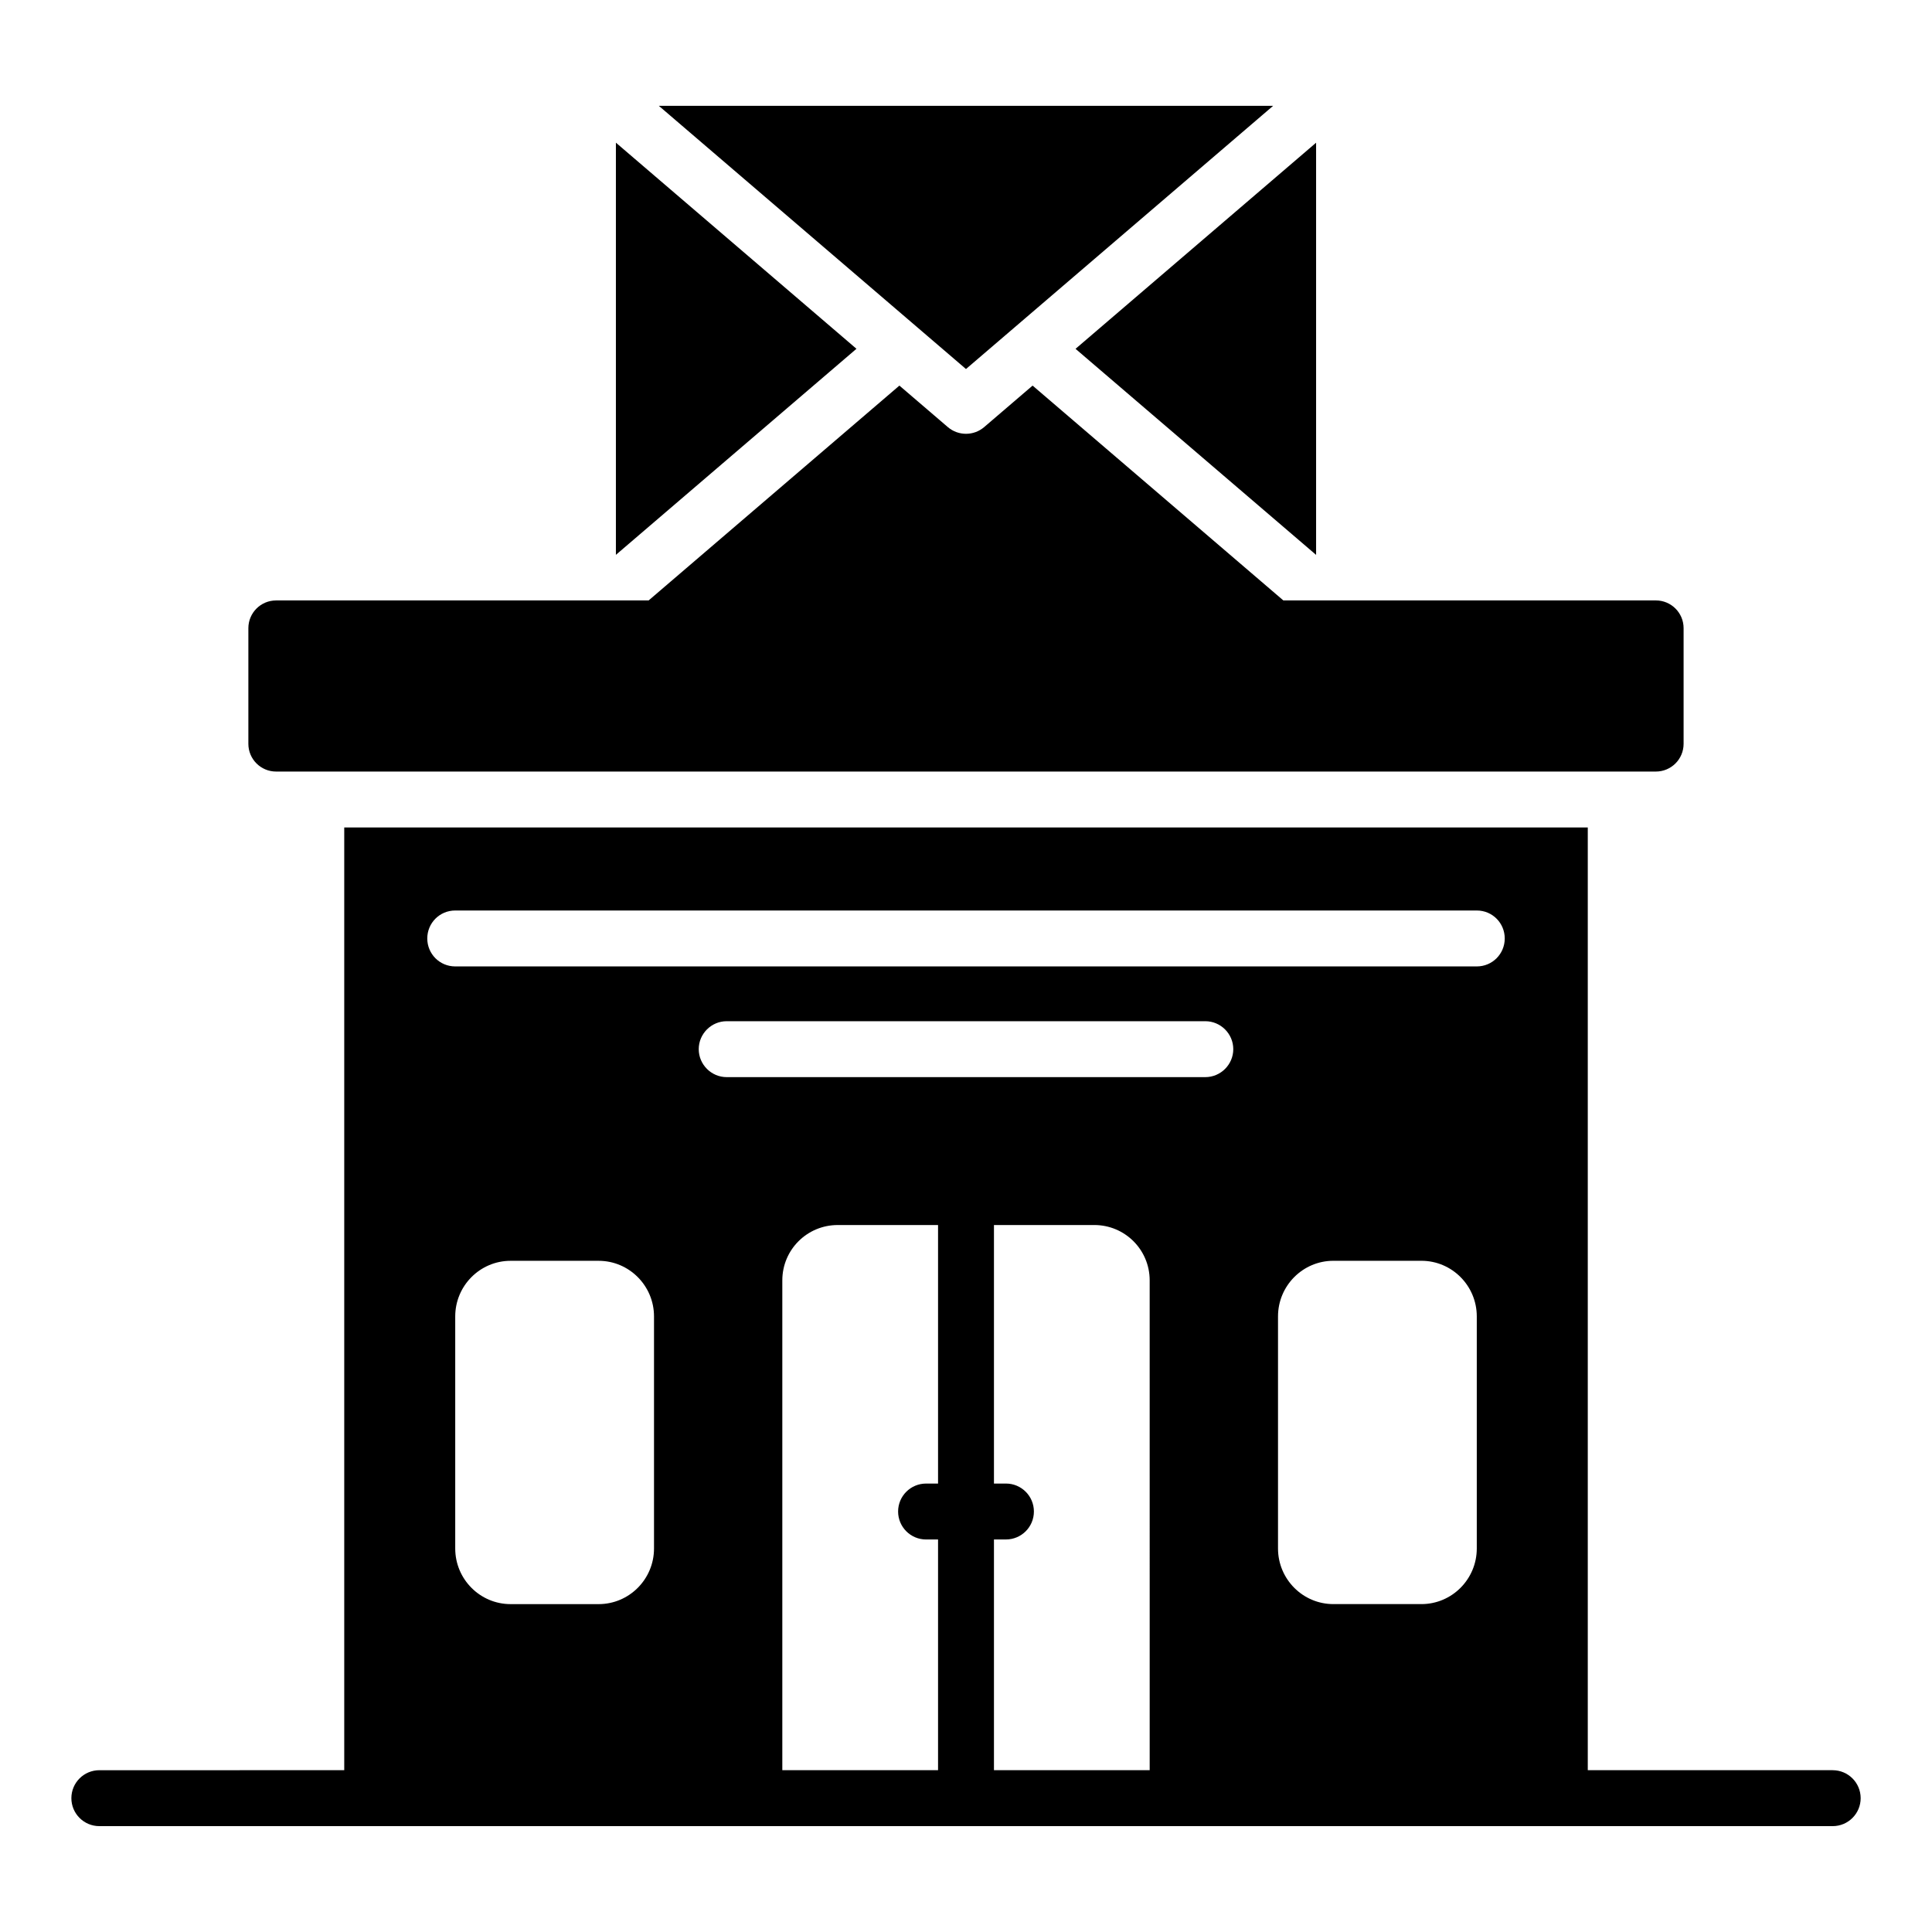
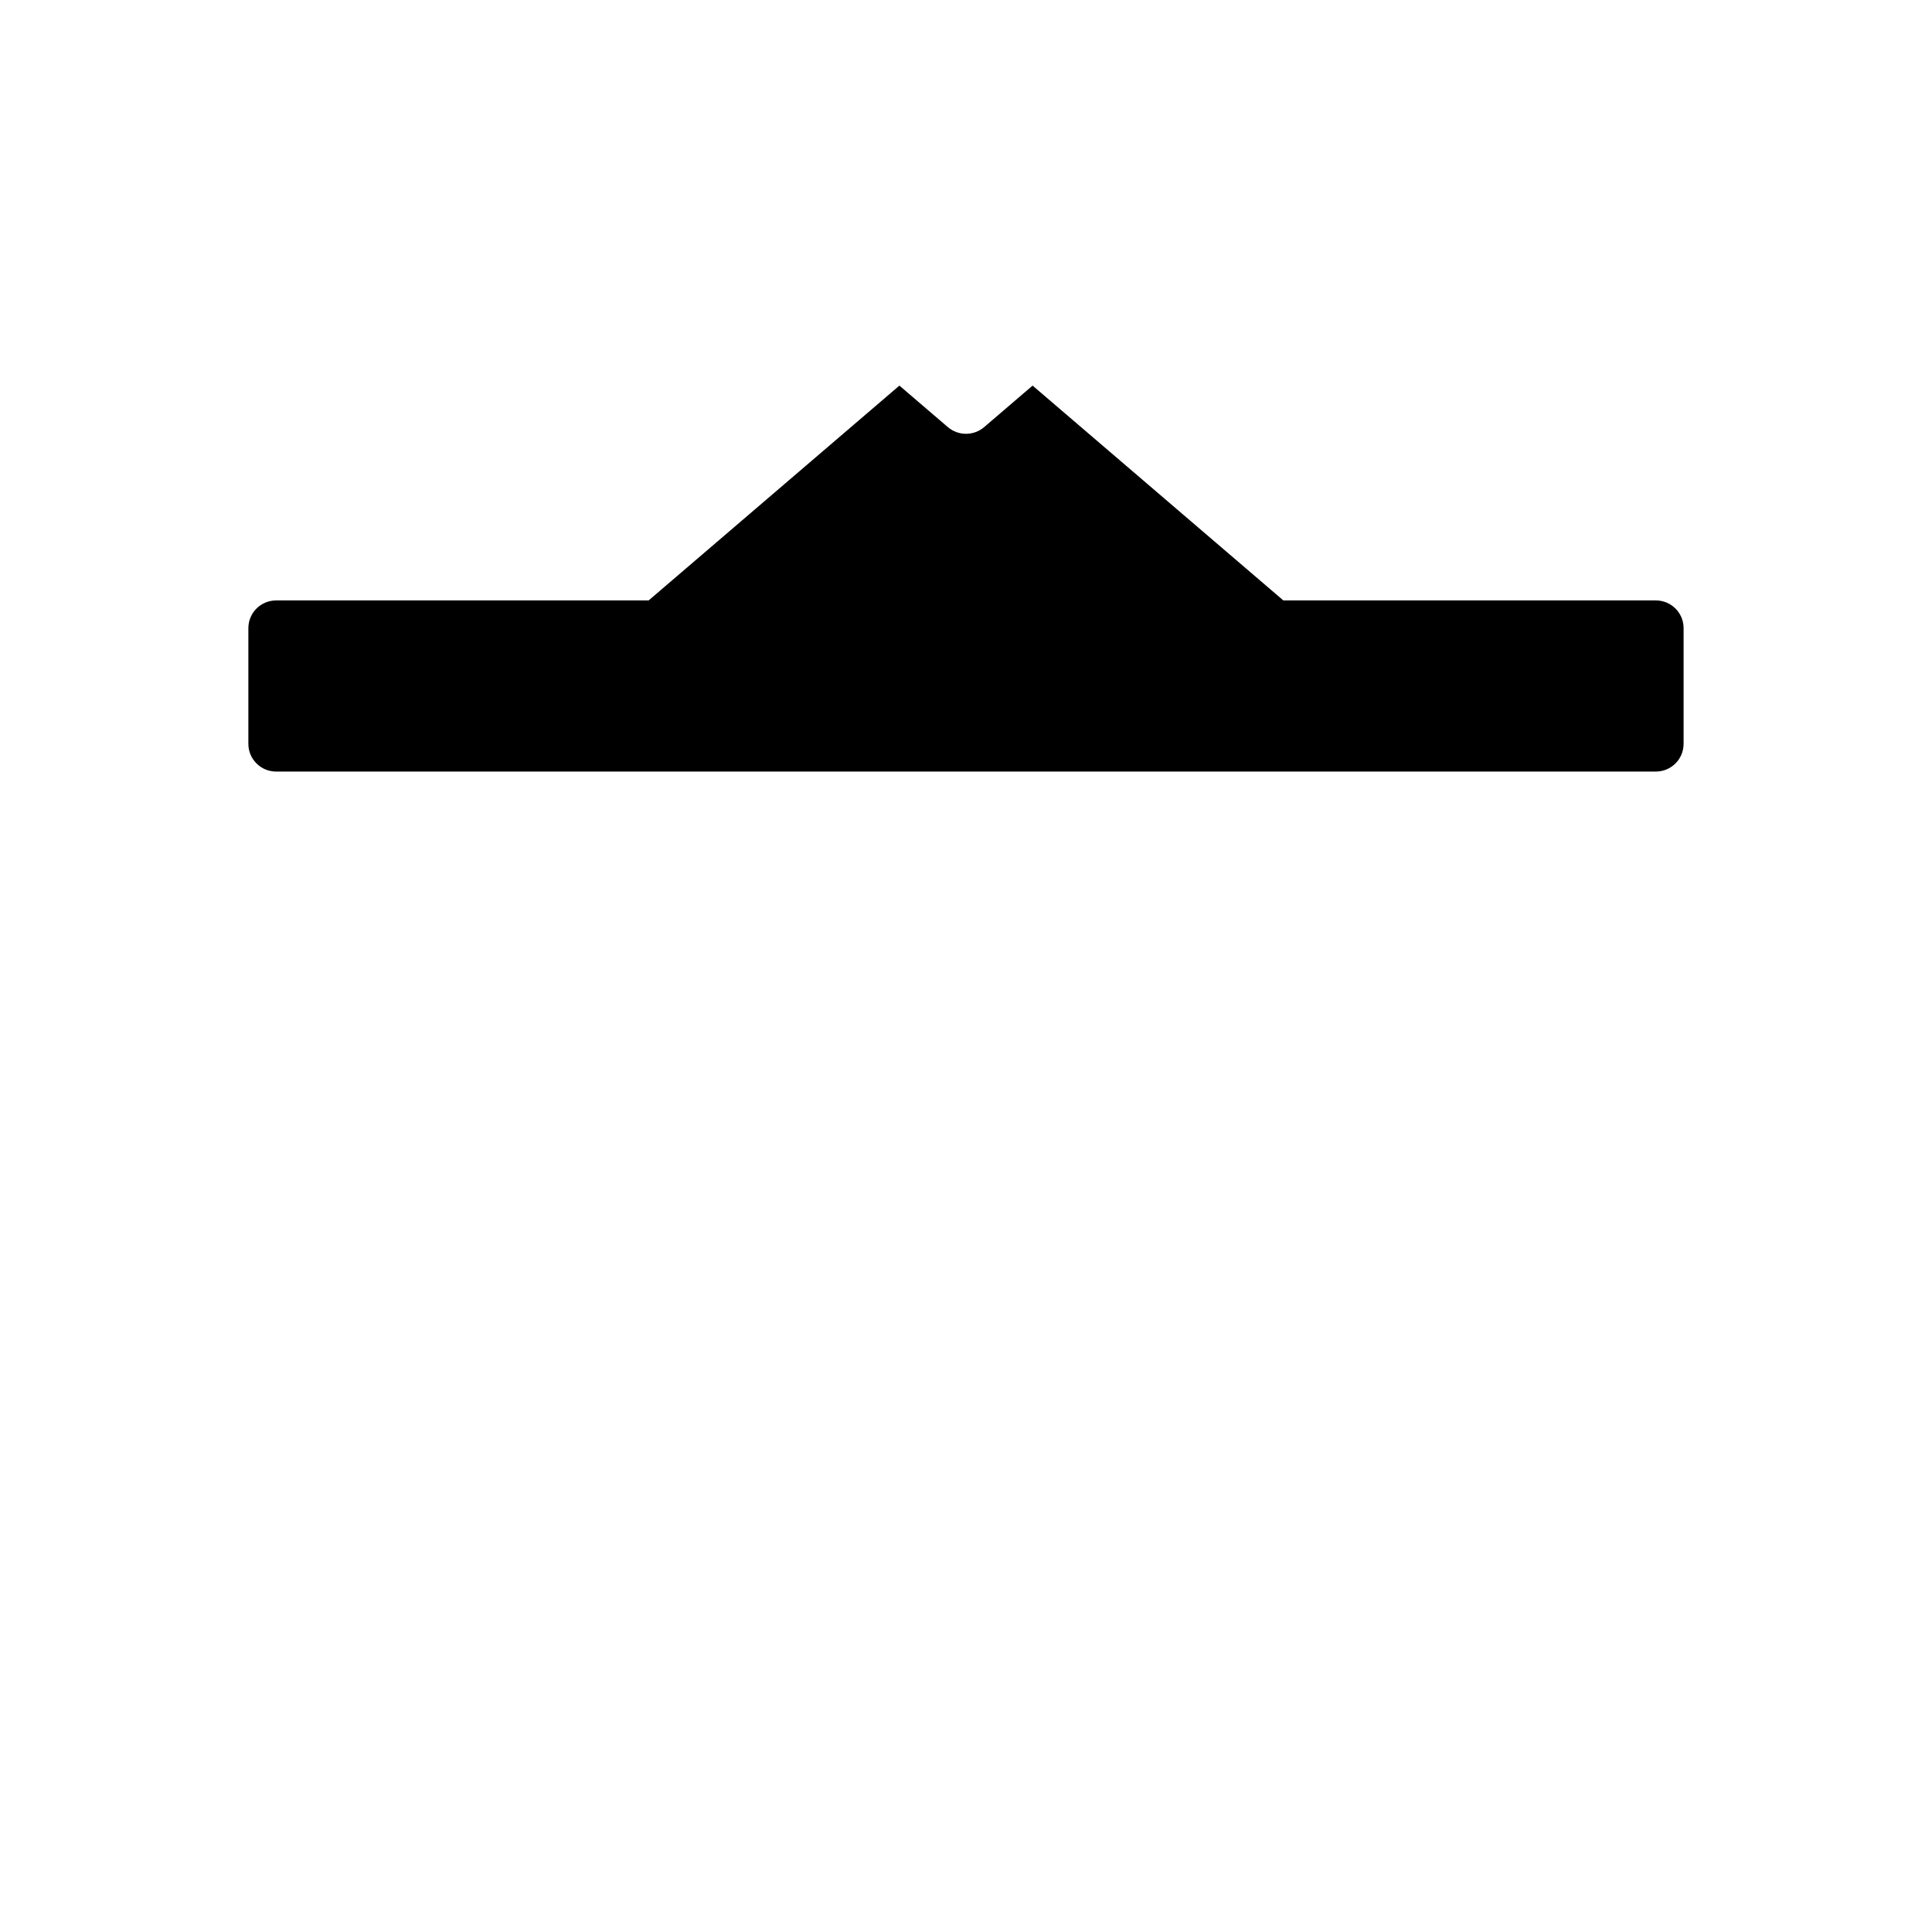
<svg xmlns="http://www.w3.org/2000/svg" fill="#000000" width="800px" height="800px" version="1.1" viewBox="144 144 512 512">
  <g>
    <path d="m217.17 348.47h365.65c4.059 0 7.352-3.289 7.352-7.352v-30.648c0-4.059-3.289-7.352-7.352-7.352l-98.715 0.004-66.457-56.934-12.824 10.988c-1.391 1.191-3.106 1.785-4.824 1.785s-3.434-0.594-4.824-1.785l-12.824-10.988-66.457 56.934h-98.723c-4.059 0-7.352 3.289-7.352 7.352v30.648c0.004 4.059 3.293 7.348 7.352 7.348z" />
-     <path d="m629.68 613.12h-64.902v-249.83h-329.55v249.83l-64.902 0.004c-4.09 0-7.41 3.316-7.41 7.41 0 4.09 3.316 7.41 7.41 7.41h459.36c4.09 0 7.41-3.316 7.41-7.41s-3.316-7.41-7.41-7.41zm-312.36-58.754c0 8.148-6.594 14.742-14.672 14.742h-23.34c-8.074 0-14.668-6.594-14.668-14.742v-61.496c0-8.148 6.594-14.742 14.668-14.742h23.34c8.074 0 14.672 6.594 14.672 14.742zm75.273-17.207h-3.176c-4.09 0-7.41 3.316-7.41 7.41 0 4.09 3.316 7.41 7.41 7.41l3.176-0.004v61.141h-41.27v-129.8c0-8.148 6.594-14.668 14.672-14.668l26.598-0.004zm56.086 75.961h-41.27v-61.145h3.176c4.09 0 7.41-3.316 7.41-7.41 0-4.09-3.316-7.41-7.41-7.41l-3.176 0.004v-68.516h26.598c8.074 0 14.668 6.519 14.668 14.668zm14.742-183.67h-126.84c-4.074 0-7.41-3.336-7.41-7.41s3.336-7.41 7.41-7.41h126.84c4.074 0 7.41 3.332 7.41 7.41 0 4.074-3.336 7.41-7.41 7.41zm71.941 124.91c0 8.148-6.594 14.742-14.668 14.742h-23.34c-8.074 0-14.668-6.594-14.668-14.742v-61.496c0-8.148 6.594-14.742 14.668-14.742h23.34c8.074 0 14.668 6.594 14.668 14.742zm0-154.25h-270.72c-4.148 0-7.41-3.336-7.41-7.41s3.262-7.41 7.41-7.41h270.72c4.148 0 7.41 3.336 7.41 7.41s-3.262 7.41-7.41 7.41z" />
-     <path d="m481.39 172.05h-162.79l81.395 69.746z" />
-     <path d="m492.78 291.05v-109.23l-63.75 54.625z" />
-     <path d="m307.22 181.81v109.23l63.75-54.609z" />
  </g>
</svg>